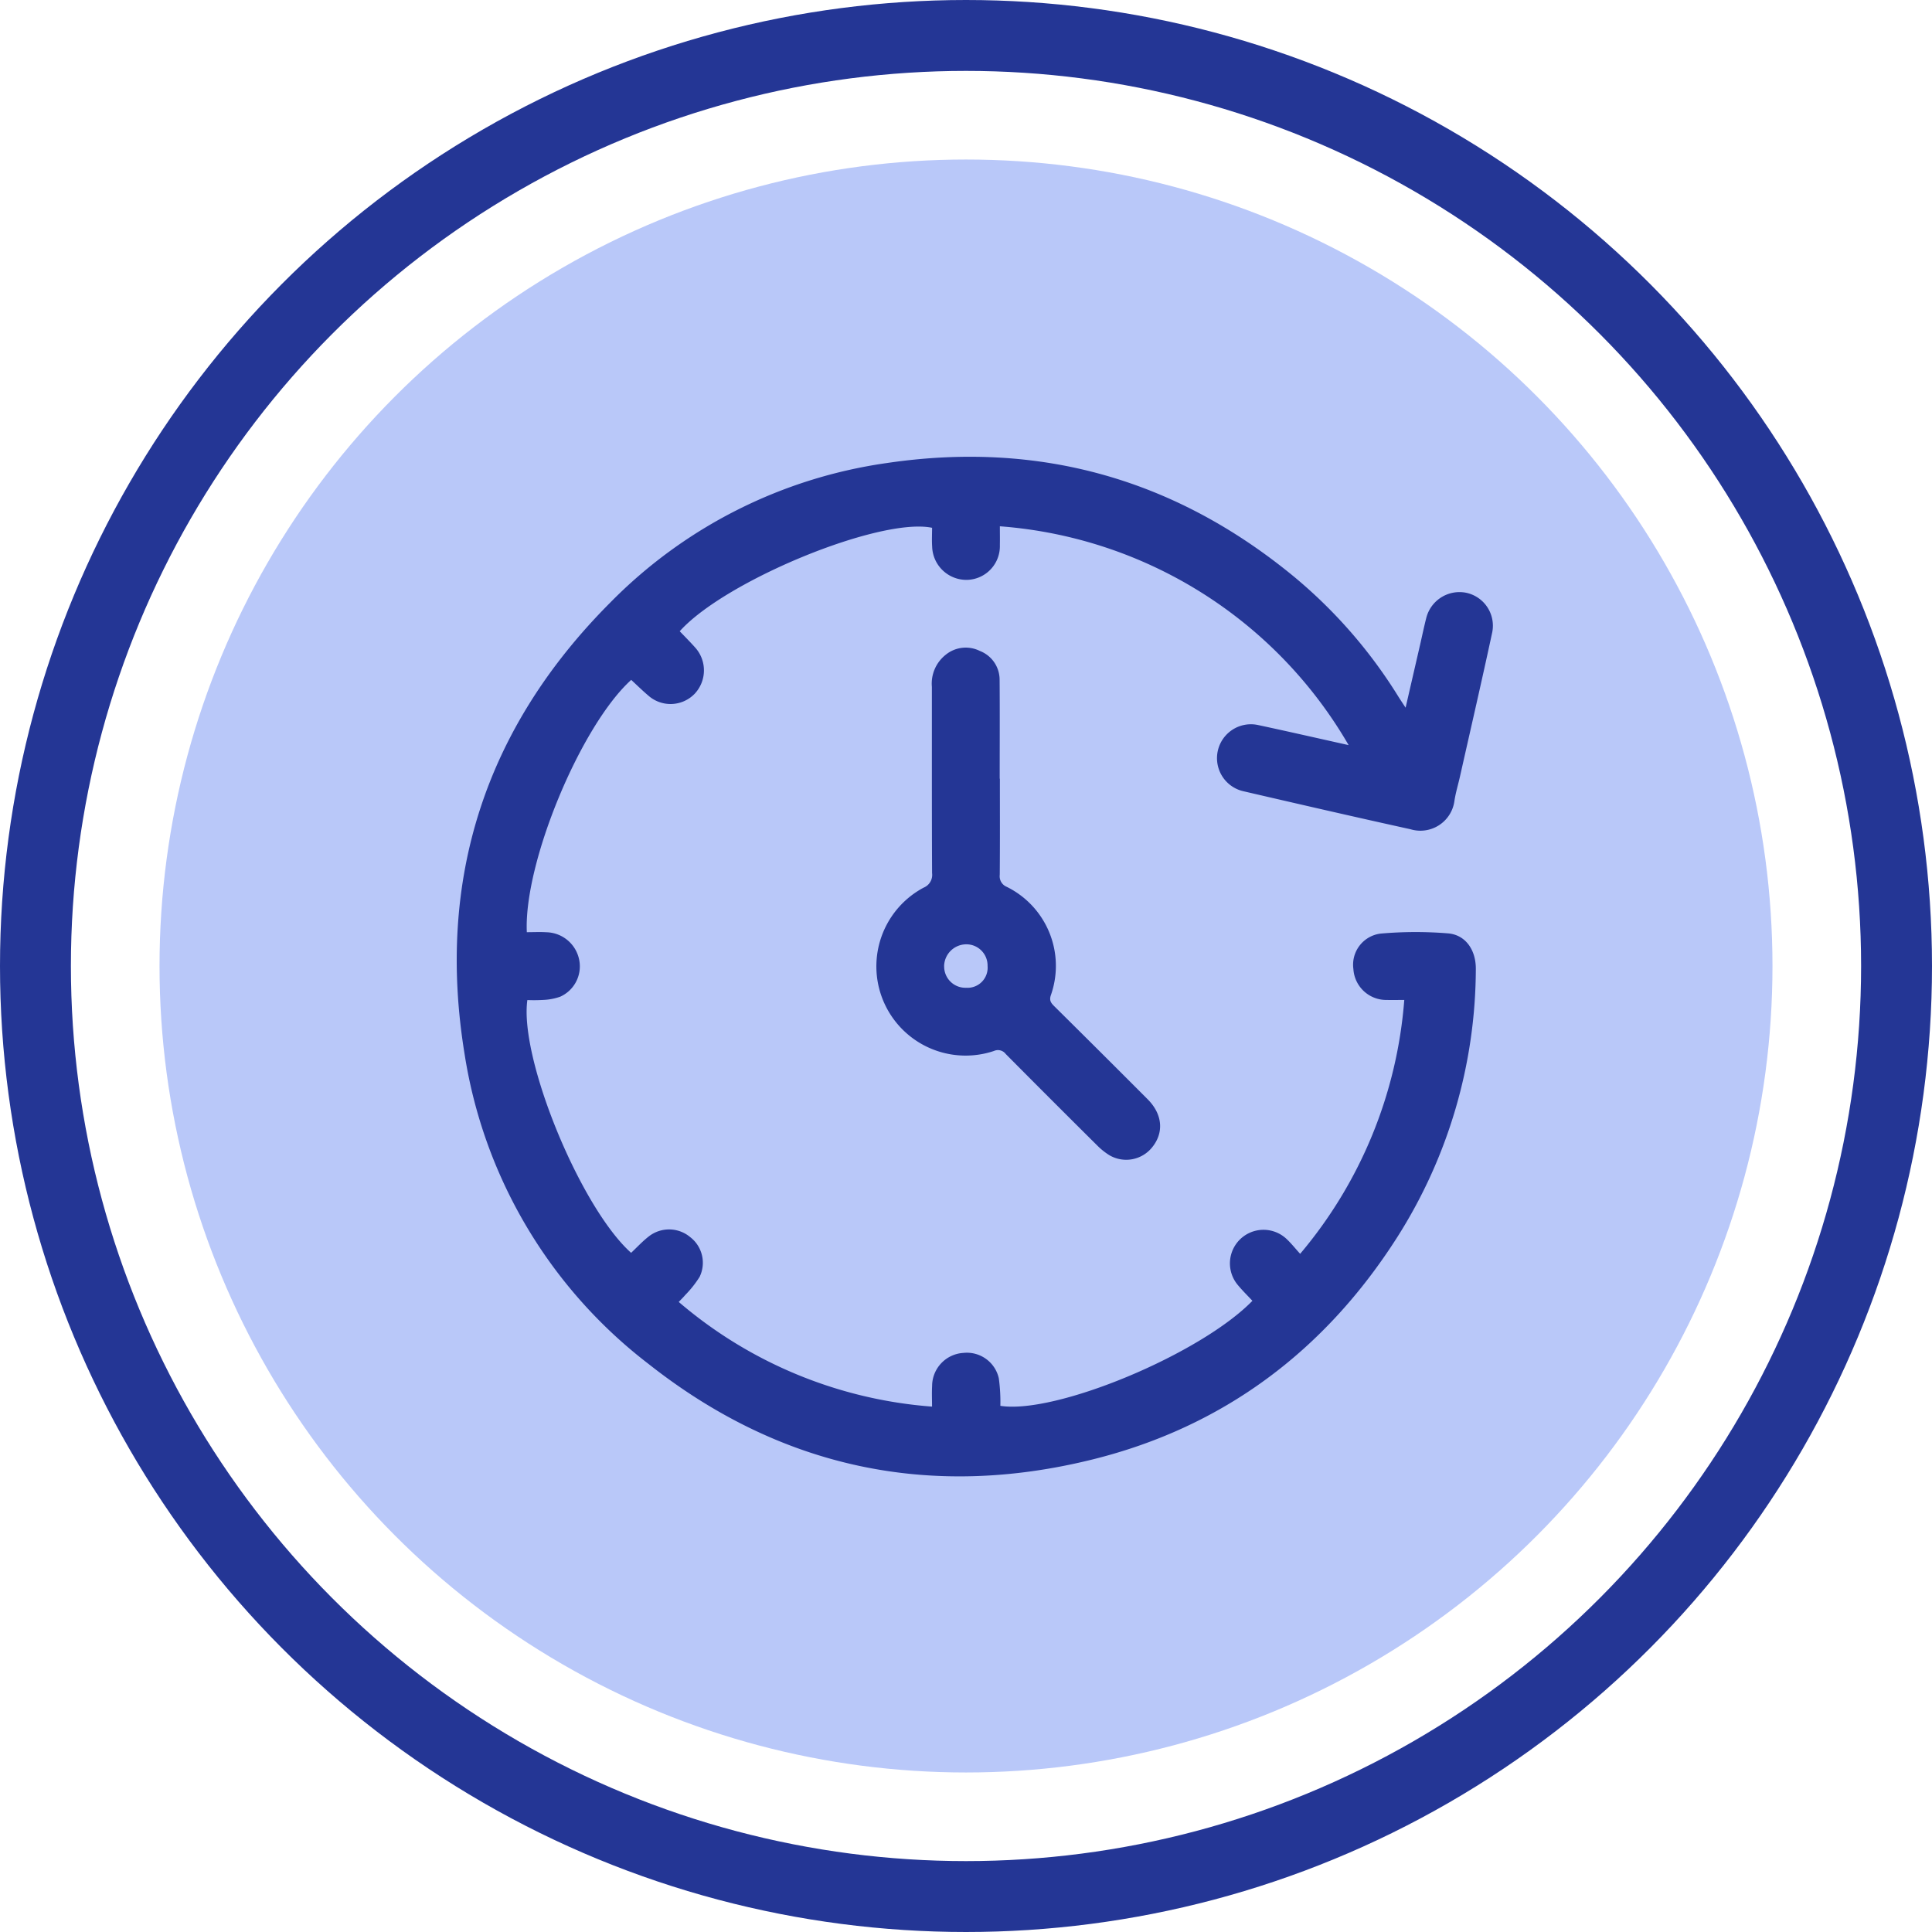
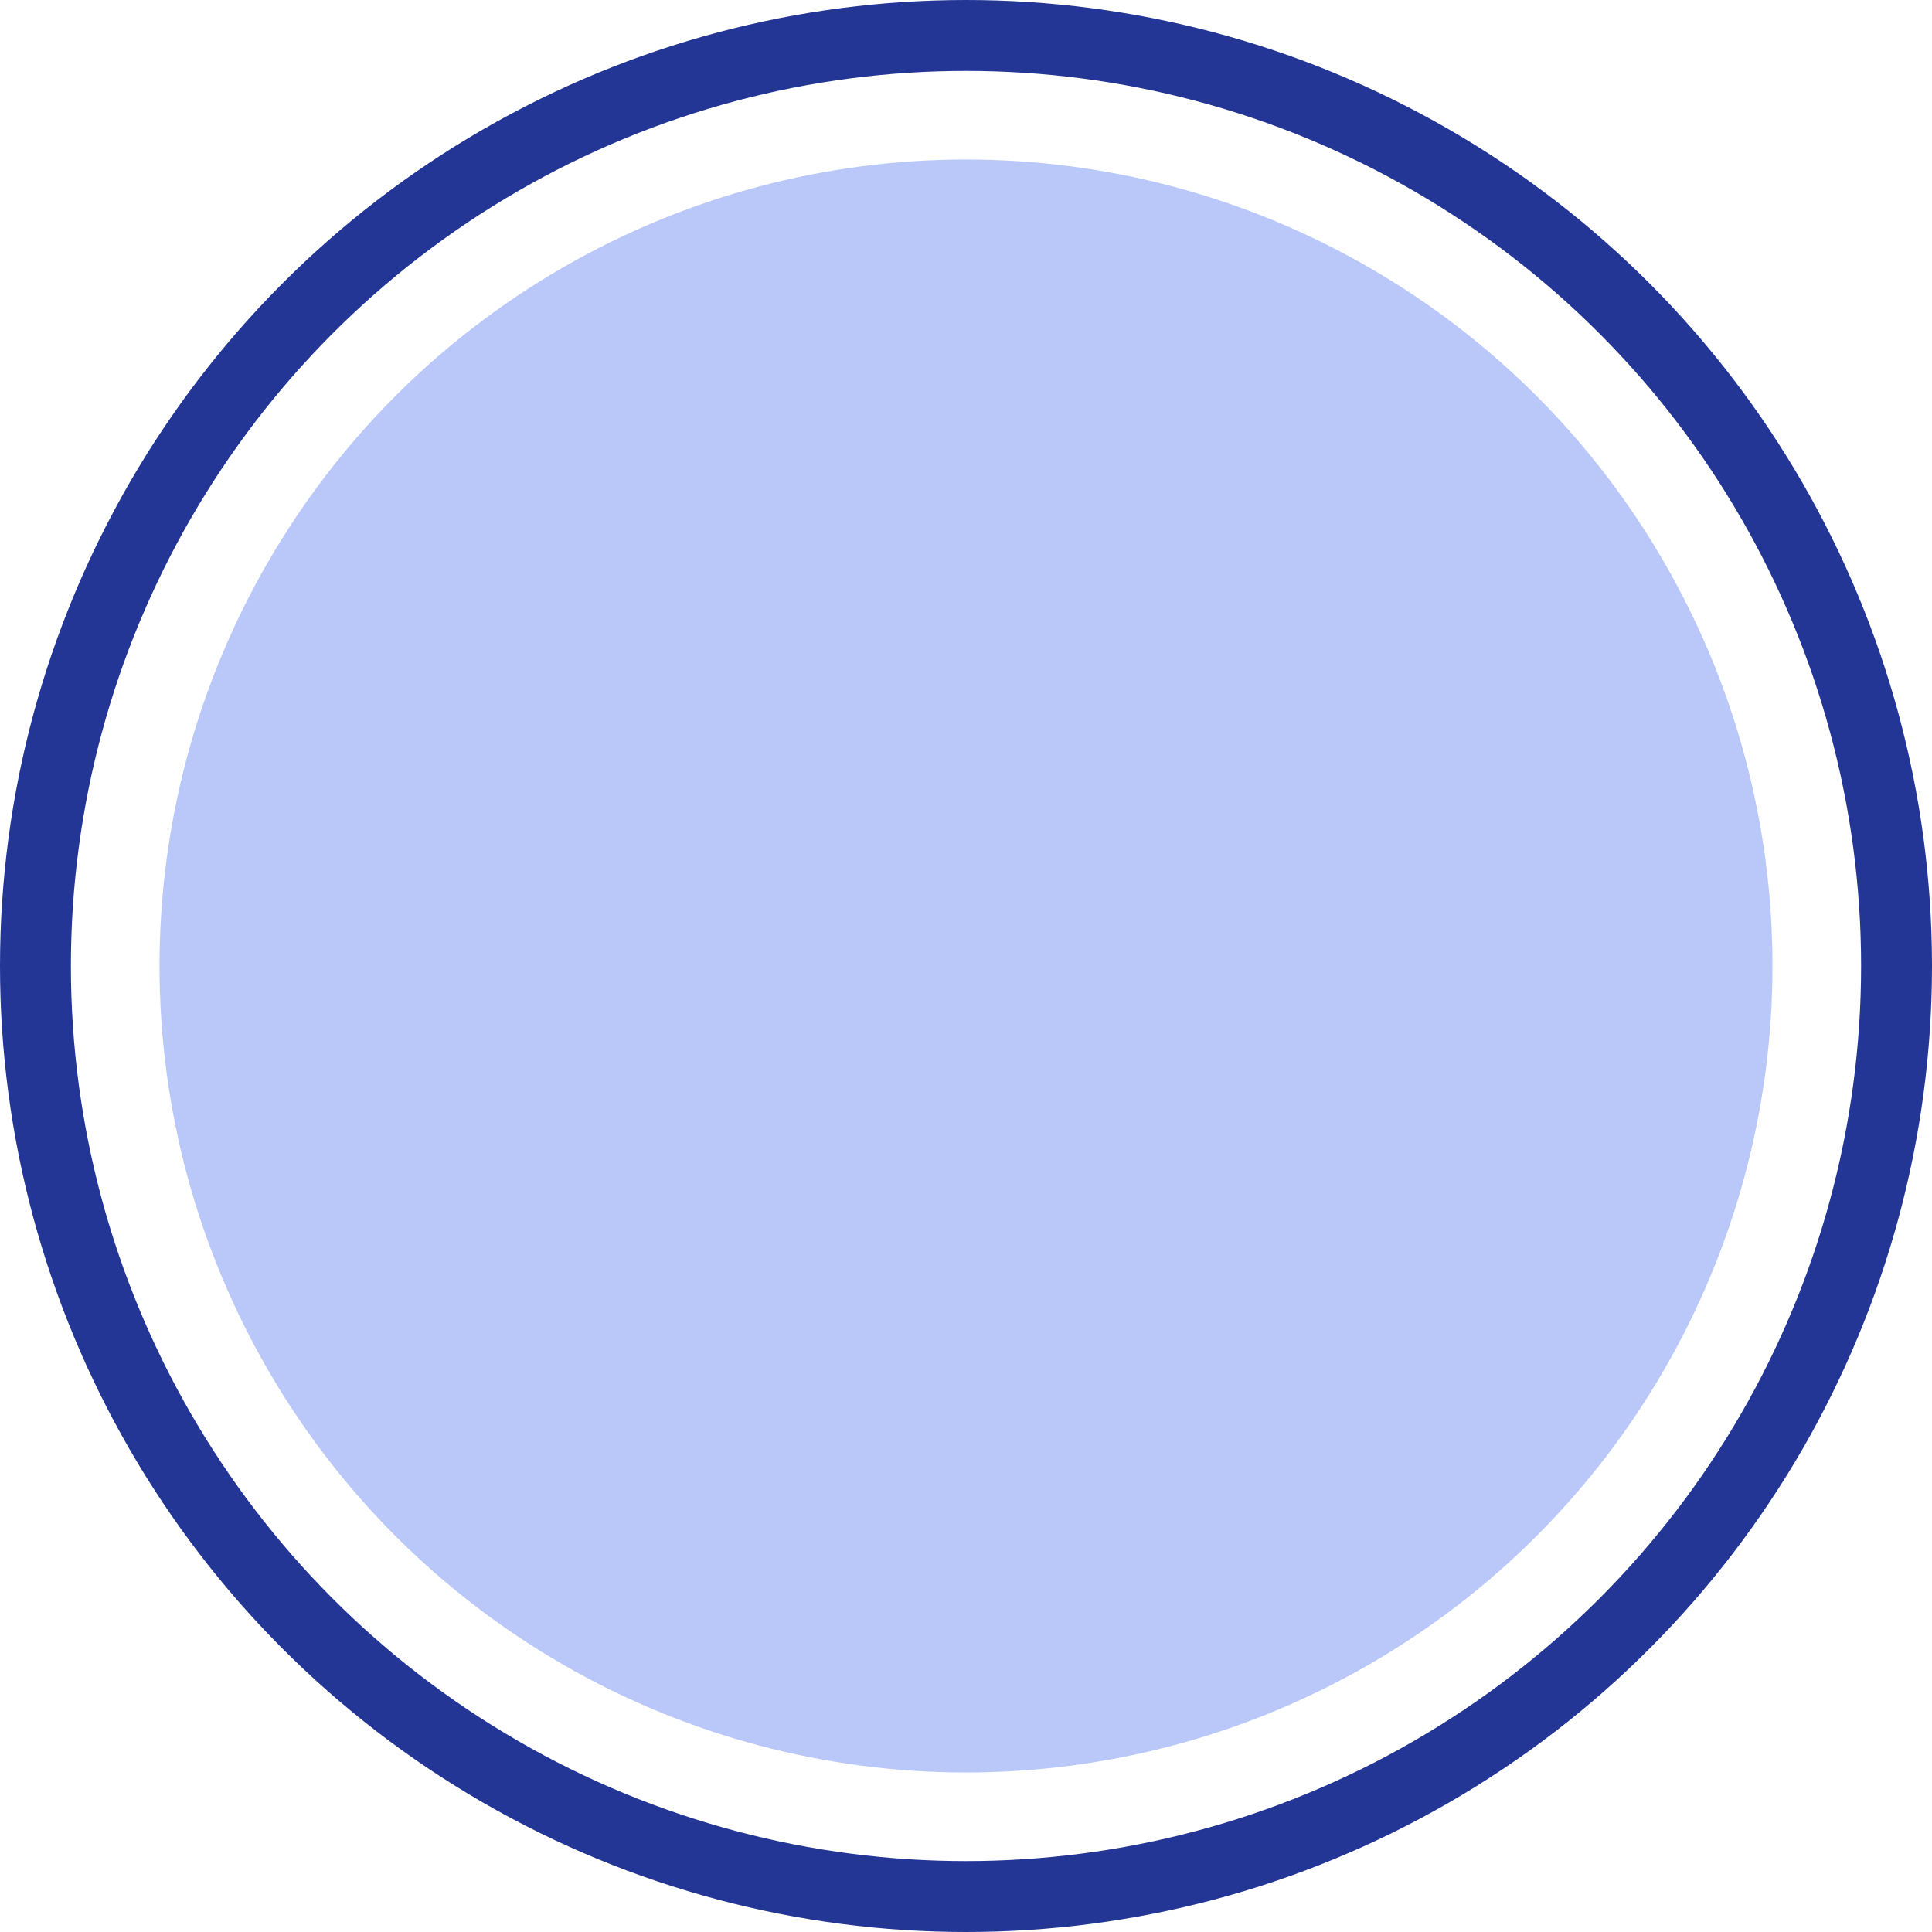
<svg xmlns="http://www.w3.org/2000/svg" width="218" height="218" viewBox="0 0 218 218">
  <g id="Group_244" data-name="Group 244" transform="translate(-8829 785)">
    <g id="Group_243" data-name="Group 243" transform="translate(8720 -1477)">
      <g id="Group_146" data-name="Group 146" transform="translate(114 697)">
        <g id="Group_14" data-name="Group 14">
          <circle id="Ellipse_29" data-name="Ellipse 29" cx="91" cy="91" r="91" transform="translate(13 13)" fill="#b9c8f9" />
          <g id="Ellipse_30" data-name="Ellipse 30" transform="translate(-5 -5)" fill="none" stroke="#243695" stroke-width="8">
            <circle cx="109" cy="109" r="109" stroke="none" />
            <circle cx="109" cy="109" r="105" fill="none" />
          </g>
        </g>
      </g>
    </g>
-     <path id="_2A2lSk" data-name="2A2lSk" d="M559.989,283.193c.608-2.639,1.159-5.035,1.711-7.431.2-.888.389-1.781.614-2.664a3.865,3.865,0,0,1,4.464-2.883,3.8,3.8,0,0,1,2.989,4.465c-1.169,5.44-2.423,10.863-3.645,16.292-.207.92-.489,1.829-.625,2.76a3.874,3.874,0,0,1-4.957,3.175c-6.293-1.384-12.572-2.832-18.85-4.287a3.826,3.826,0,0,1,1.691-7.463c3.337.716,6.665,1.476,10.181,2.258a49.774,49.774,0,0,0-39.354-24.691c0,.782.013,1.46,0,2.136a3.8,3.8,0,0,1-3.676,3.909,3.868,3.868,0,0,1-3.964-3.75c-.049-.71-.008-1.427-.008-2.126-5.859-1.221-23.36,5.966-28.476,11.674.576.6,1.173,1.2,1.731,1.824a3.852,3.852,0,0,1-.047,5.233,3.781,3.781,0,0,1-5.221.207c-.668-.567-1.294-1.183-1.937-1.776-5.708,5.18-12.142,20.662-11.778,28.469.73,0,1.472-.039,2.208.007a3.863,3.863,0,0,1,3.712,3.171,3.752,3.752,0,0,1-2.15,4.1,6.575,6.575,0,0,1-1.987.368,17.224,17.224,0,0,1-1.722.012c-.932,6.584,6.009,23.438,11.707,28.522.657-.617,1.274-1.29,1.984-1.843a3.713,3.713,0,0,1,4.69.075,3.65,3.65,0,0,1,1.053,4.484,12.093,12.093,0,0,1-1.626,2.05c-.205.248-.44.471-.727.776a49.644,49.644,0,0,0,28.582,11.81c0-.794-.037-1.556.007-2.313a3.756,3.756,0,0,1,3.541-3.747,3.69,3.69,0,0,1,3.987,2.873,19.52,19.52,0,0,1,.173,3.1c6.219.98,22.559-5.816,28.441-11.852-.56-.6-1.157-1.185-1.682-1.825a3.789,3.789,0,0,1,5.484-5.2c.546.5,1.008,1.091,1.584,1.724A50.325,50.325,0,0,0,559.84,316.17c-.748,0-1.359.015-1.97,0a3.715,3.715,0,0,1-3.771-3.488,3.538,3.538,0,0,1,3.068-4,45.21,45.21,0,0,1,7.6-.026c2.006.162,3.179,1.9,3.147,4.07a56.674,56.674,0,0,1-8.842,30.175c-8.186,12.861-19.655,21.461-34.429,25.123-18.337,4.545-35.214.951-50.083-10.787a54.66,54.66,0,0,1-20.757-35c-3.2-19.674,2.338-36.766,16.438-50.9a54.482,54.482,0,0,1,31.232-15.753c17.133-2.534,32.489,1.771,45.894,12.8a55.436,55.436,0,0,1,11.822,13.581C559.405,282.308,559.633,282.646,559.989,283.193Zm-45.8,8.012c0-3.714.02-7.428-.009-11.142a3.484,3.484,0,0,0-2.233-3.275,3.569,3.569,0,0,0-3.859.44,4.147,4.147,0,0,0-1.551,3.616c.005,7-.012,14.01.022,21.014a1.553,1.553,0,0,1-.956,1.641,10.067,10.067,0,0,0,7.927,18.431,1.1,1.1,0,0,1,1.338.335q5.129,5.169,10.3,10.3a7.618,7.618,0,0,0,1.359,1.1,3.749,3.749,0,0,0,4.847-.846c1.369-1.659,1.2-3.745-.482-5.435q-5.245-5.26-10.524-10.486c-.359-.356-.612-.638-.411-1.249a9.945,9.945,0,0,0-4.975-12.244,1.286,1.286,0,0,1-.786-1.354c.03-3.616.014-7.232.014-10.849Zm-6.272,21.158a2.514,2.514,0,0,1,2.51-2.471,2.392,2.392,0,0,1,2.394,2.435,2.269,2.269,0,0,1-2.409,2.468A2.4,2.4,0,0,1,507.922,312.363Z" transform="translate(8427.613 -988.339)" fill="#243695" />
  </g>
</svg>